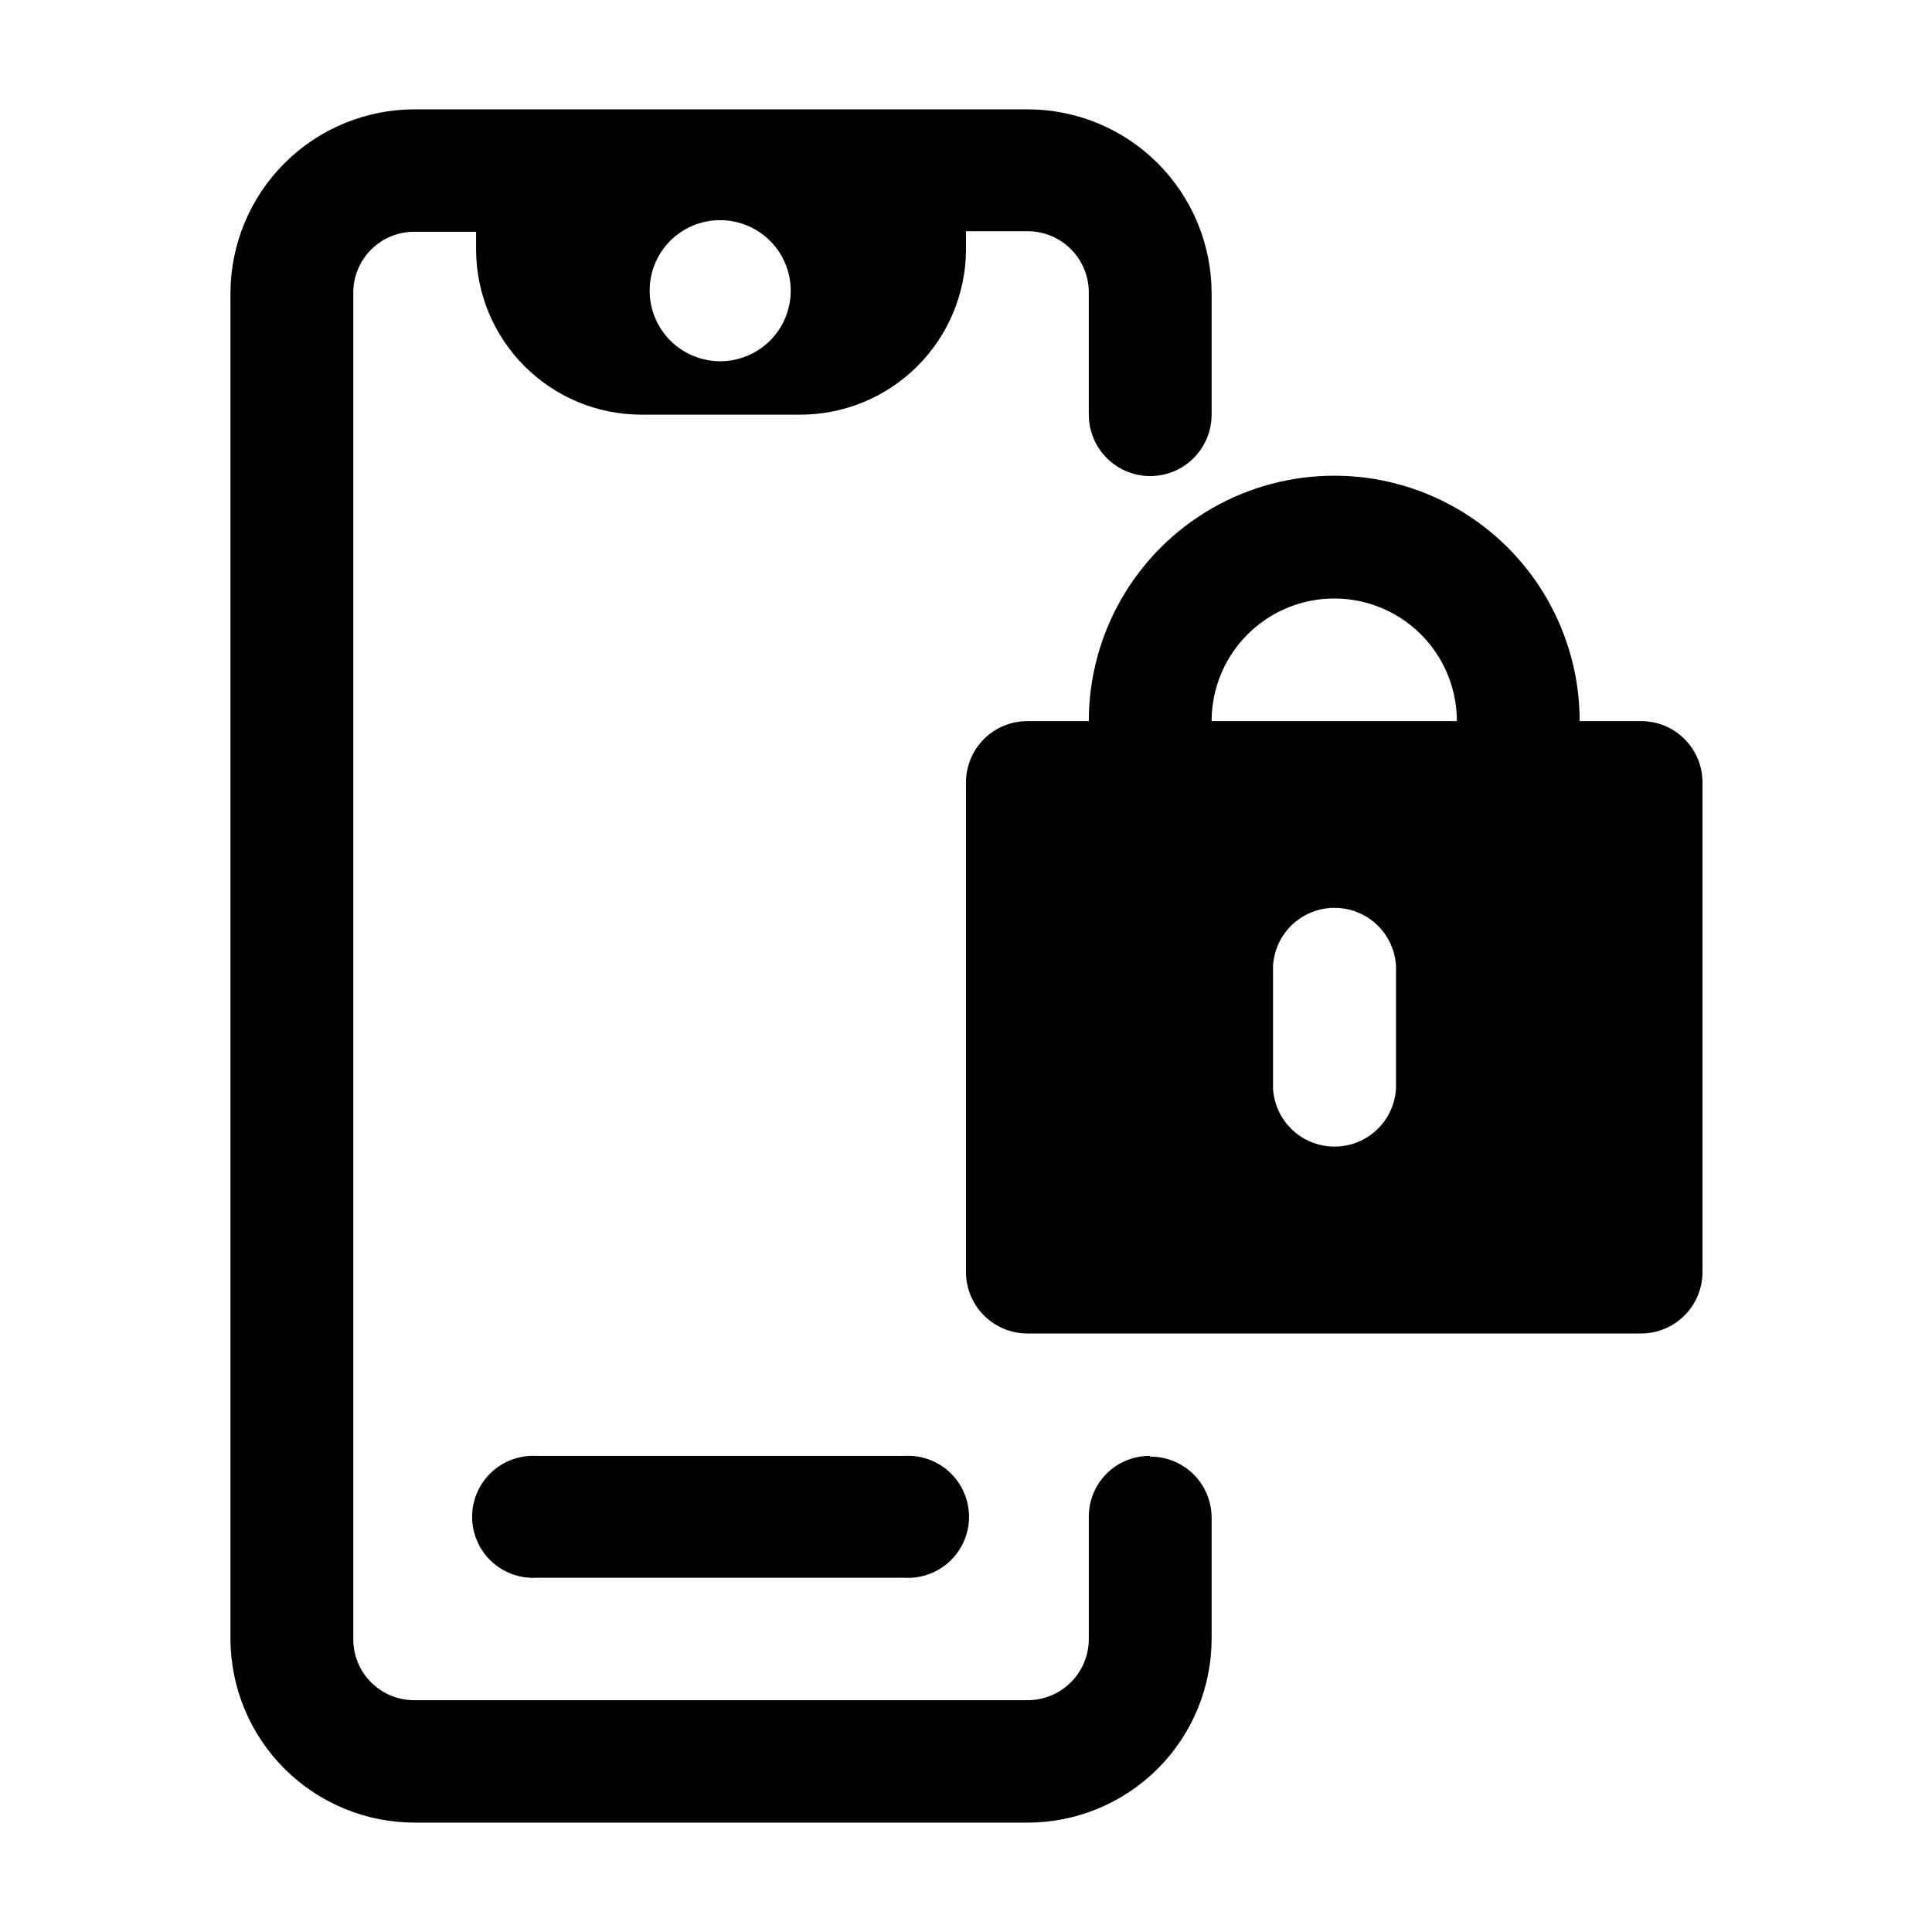
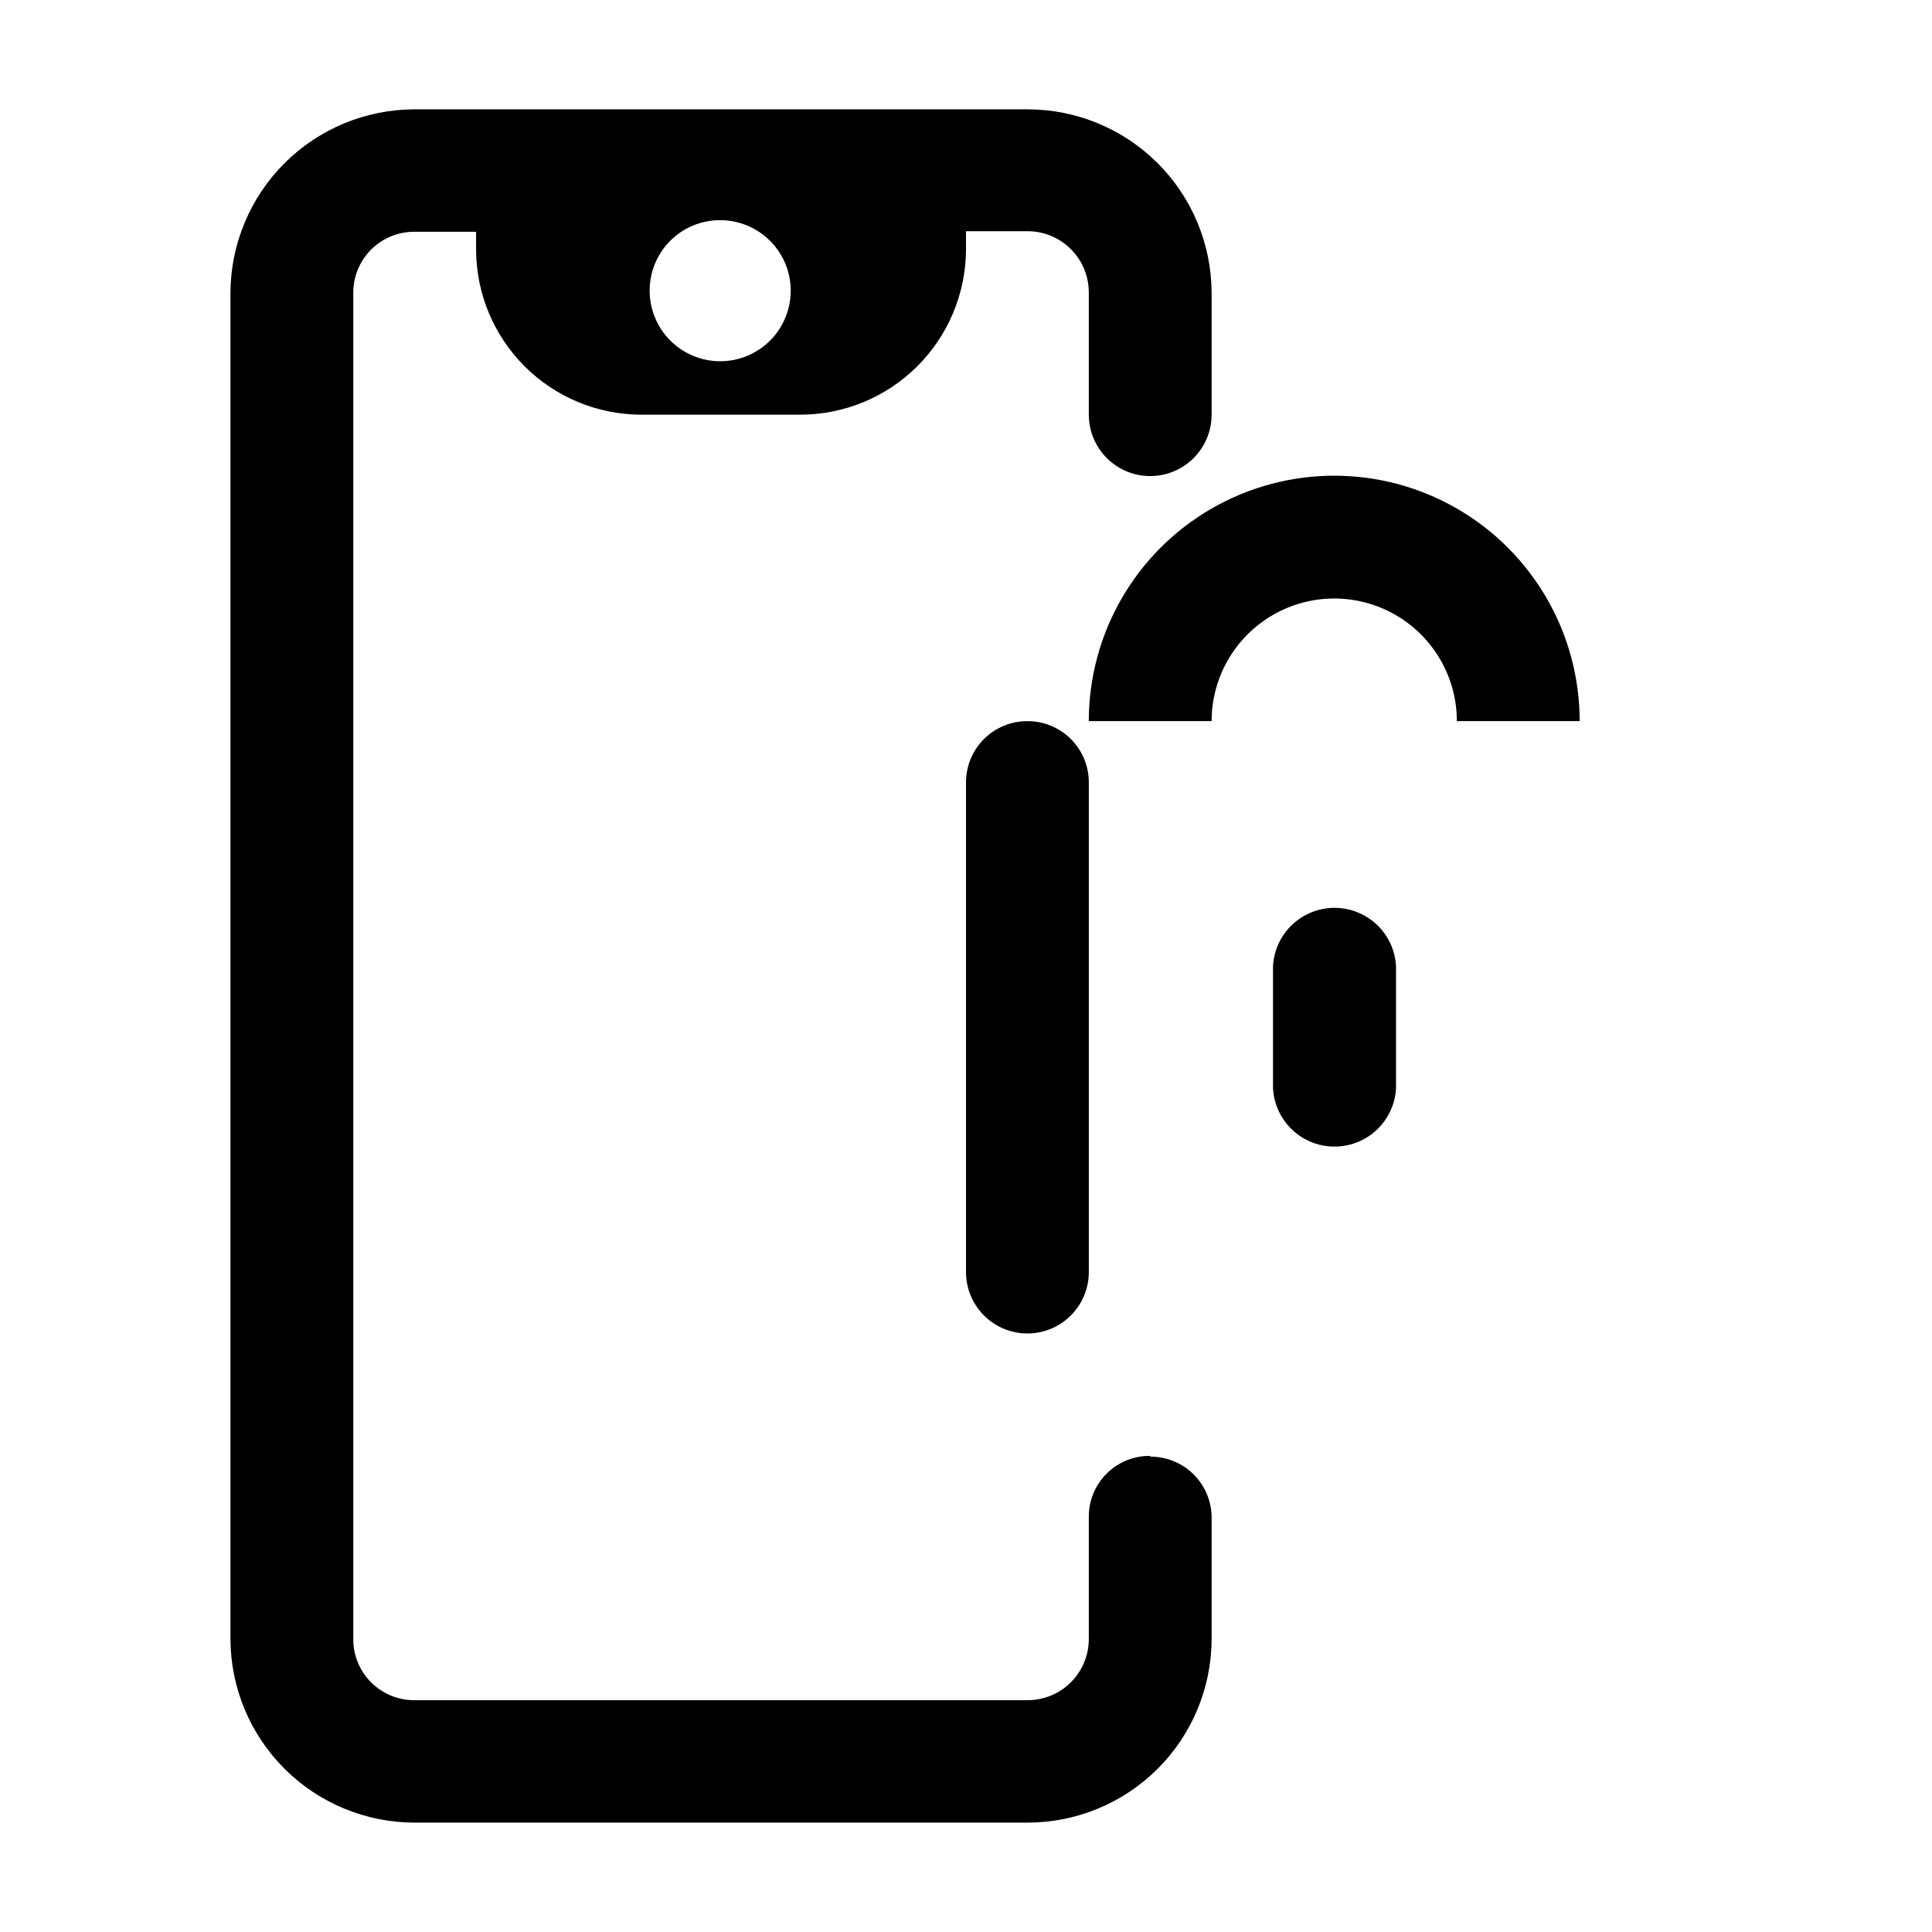
<svg xmlns="http://www.w3.org/2000/svg" fill="#000000" width="800px" height="800px" version="1.1" viewBox="144 144 512 512">
  <g>
    <path d="m448.82 529.83c-4.332-0.055-8.504 1.641-11.566 4.703-3.062 3.066-4.762 7.234-4.707 11.566v32.246c0 4.312-1.715 8.445-4.769 11.488-3.051 3.043-7.191 4.746-11.5 4.734h-162.38c-4.32 0.039-8.477-1.656-11.535-4.703-3.059-3.051-4.766-7.199-4.738-11.52v-356.7c-0.027-4.316 1.68-8.469 4.738-11.516 3.059-3.051 7.215-4.746 11.535-4.707h16.273v5.039c0.105 11.504 4.727 22.504 12.871 30.629 8.145 8.125 19.152 12.723 30.656 12.801h42.371c11.59 0 22.711-4.582 30.941-12.742 8.227-8.164 12.898-19.246 12.992-30.84v-5.039h16.273v0.004c4.309-0.016 8.449 1.688 11.5 4.734 3.055 3.043 4.769 7.176 4.769 11.488v32.395c0 5.812 3.102 11.184 8.137 14.094 5.035 2.906 11.238 2.906 16.273 0 5.035-2.91 8.137-8.281 8.137-14.094v-32.246c-0.027-12.926-5.184-25.309-14.336-34.438-9.156-9.125-21.559-14.242-34.48-14.23h-162.38c-12.922 0-25.316 5.125-34.469 14.246-9.148 9.125-14.312 21.5-14.352 34.422v356.7c0.039 12.922 5.203 25.301 14.352 34.422 9.152 9.121 21.547 14.246 34.469 14.246h162.38c12.922 0.012 25.324-5.106 34.48-14.23 9.152-9.125 14.309-21.512 14.336-34.438v-32.246c-0.027-4.289-1.754-8.391-4.809-11.406-3.051-3.012-7.176-4.691-11.465-4.664zm-113.91-327.48c4.953 0.012 9.699 1.992 13.195 5.504 3.496 3.512 5.453 8.266 5.445 13.219s-1.984 9.703-5.492 13.203c-3.508 3.496-8.262 5.461-13.215 5.457-4.953-0.008-9.703-1.977-13.207-5.481-3.5-3.508-5.469-8.258-5.469-13.211-0.012-4.973 1.957-9.742 5.477-13.25 3.519-3.512 8.297-5.469 13.266-5.441z" />
-     <path d="m465.09 335.11c0-11.609 6.195-22.34 16.25-28.145 10.055-5.805 22.441-5.805 32.496 0 10.051 5.805 16.246 16.535 16.246 28.145zm48.871 97.336c-0.312 5.606-3.484 10.66-8.402 13.379-4.914 2.715-10.879 2.715-15.797 0-4.914-2.719-8.086-7.773-8.398-13.379v-32.445c0.312-5.609 3.484-10.664 8.398-13.379 4.918-2.719 10.883-2.719 15.797 0 4.918 2.715 8.09 7.769 8.402 13.379zm64.941-97.336h-16.273c0-23.238-12.398-44.711-32.523-56.328-20.121-11.621-44.914-11.621-65.039 0-20.125 11.617-32.523 33.09-32.523 56.328h-16.27c-4.312-0.016-8.453 1.688-11.504 4.731-3.055 3.047-4.769 7.18-4.769 11.492v129.78c0 4.312 1.715 8.453 4.766 11.504 3.051 3.055 7.191 4.769 11.508 4.769h162.63c4.316 0 8.453-1.715 11.504-4.769 3.055-3.051 4.769-7.191 4.769-11.504v-129.78c0-4.312-1.719-8.445-4.769-11.492-3.055-3.043-7.195-4.746-11.504-4.731z" />
-     <path d="m286.19 529.83c-4.438-0.25-8.785 1.34-12.016 4.394-3.227 3.055-5.059 7.305-5.059 11.75 0 4.445 1.832 8.695 5.059 11.75 3.231 3.055 7.578 4.644 12.016 4.398h97.539c4.438 0.246 8.781-1.344 12.012-4.398 3.231-3.055 5.062-7.305 5.062-11.75 0-4.445-1.832-8.695-5.062-11.75-3.231-3.055-7.574-4.644-12.012-4.394z" />
+     <path d="m465.09 335.11c0-11.609 6.195-22.34 16.25-28.145 10.055-5.805 22.441-5.805 32.496 0 10.051 5.805 16.246 16.535 16.246 28.145zm48.871 97.336c-0.312 5.606-3.484 10.66-8.402 13.379-4.914 2.715-10.879 2.715-15.797 0-4.914-2.719-8.086-7.773-8.398-13.379v-32.445c0.312-5.609 3.484-10.664 8.398-13.379 4.918-2.719 10.883-2.719 15.797 0 4.918 2.715 8.09 7.769 8.402 13.379zm64.941-97.336h-16.273c0-23.238-12.398-44.711-32.523-56.328-20.121-11.621-44.914-11.621-65.039 0-20.125 11.617-32.523 33.09-32.523 56.328h-16.27c-4.312-0.016-8.453 1.688-11.504 4.731-3.055 3.047-4.769 7.18-4.769 11.492v129.78c0 4.312 1.715 8.453 4.766 11.504 3.051 3.055 7.191 4.769 11.508 4.769c4.316 0 8.453-1.715 11.504-4.769 3.055-3.051 4.769-7.191 4.769-11.504v-129.78c0-4.312-1.719-8.445-4.769-11.492-3.055-3.043-7.195-4.746-11.504-4.731z" />
  </g>
</svg>